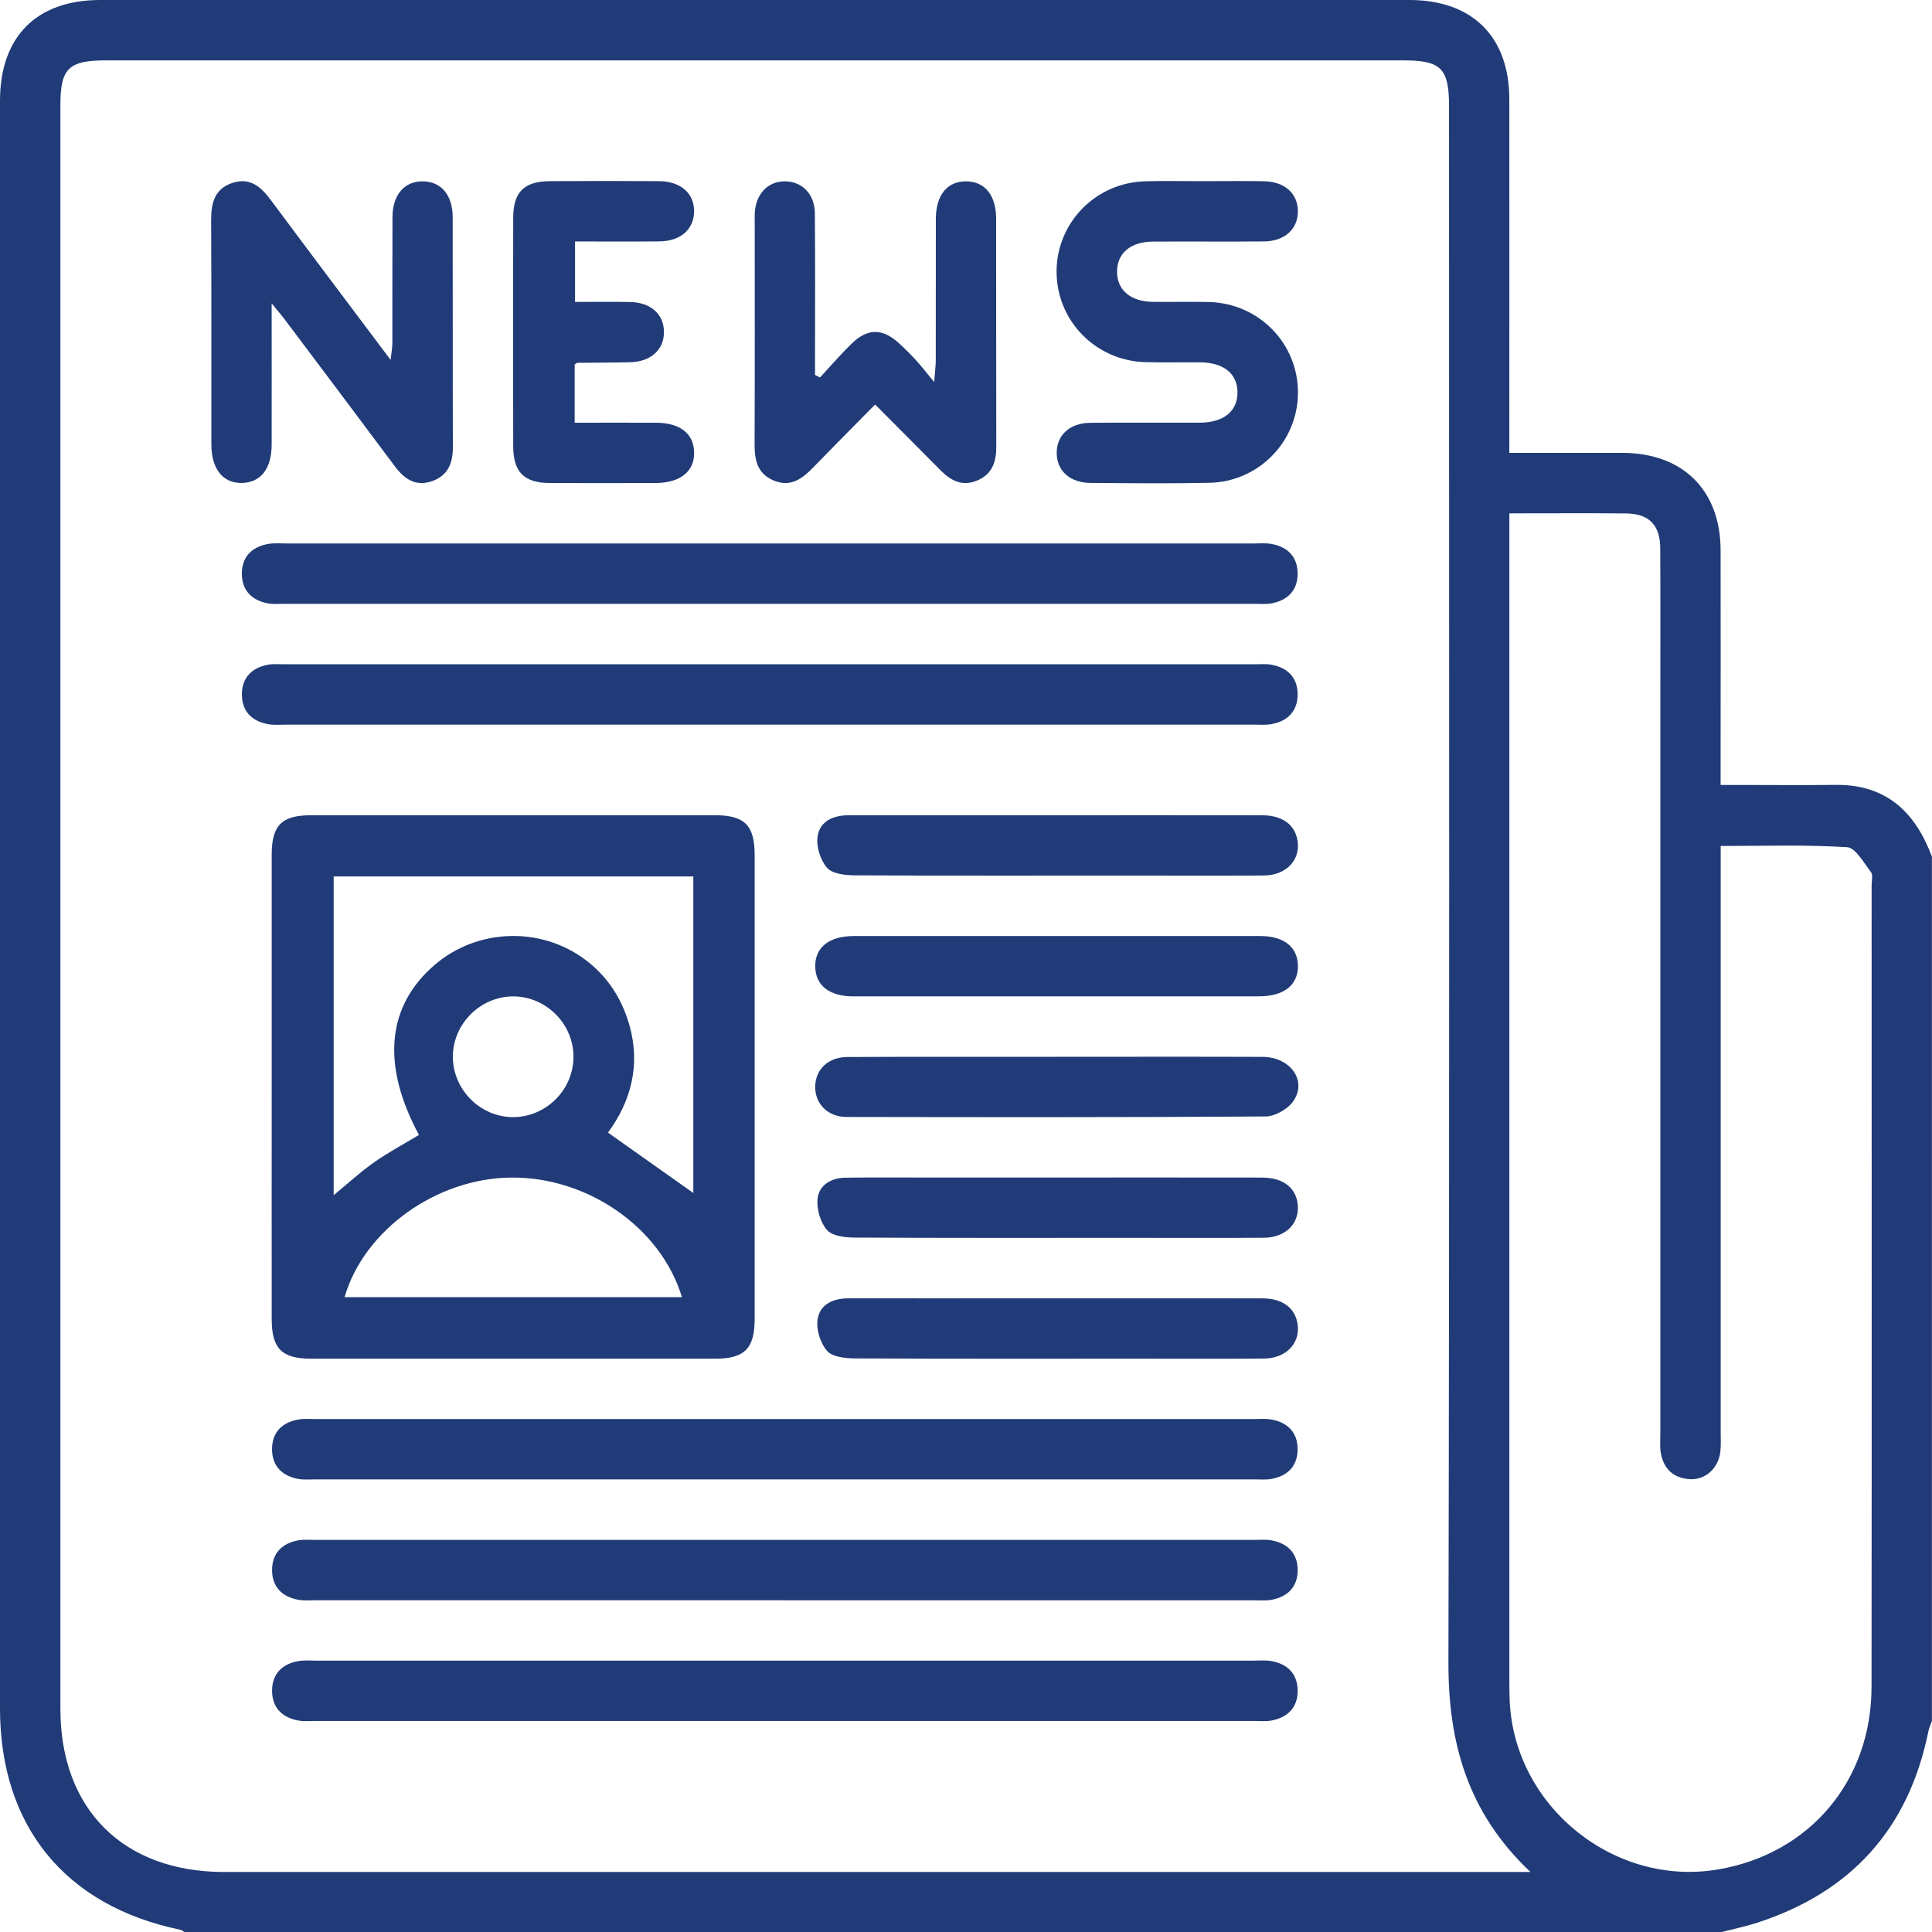
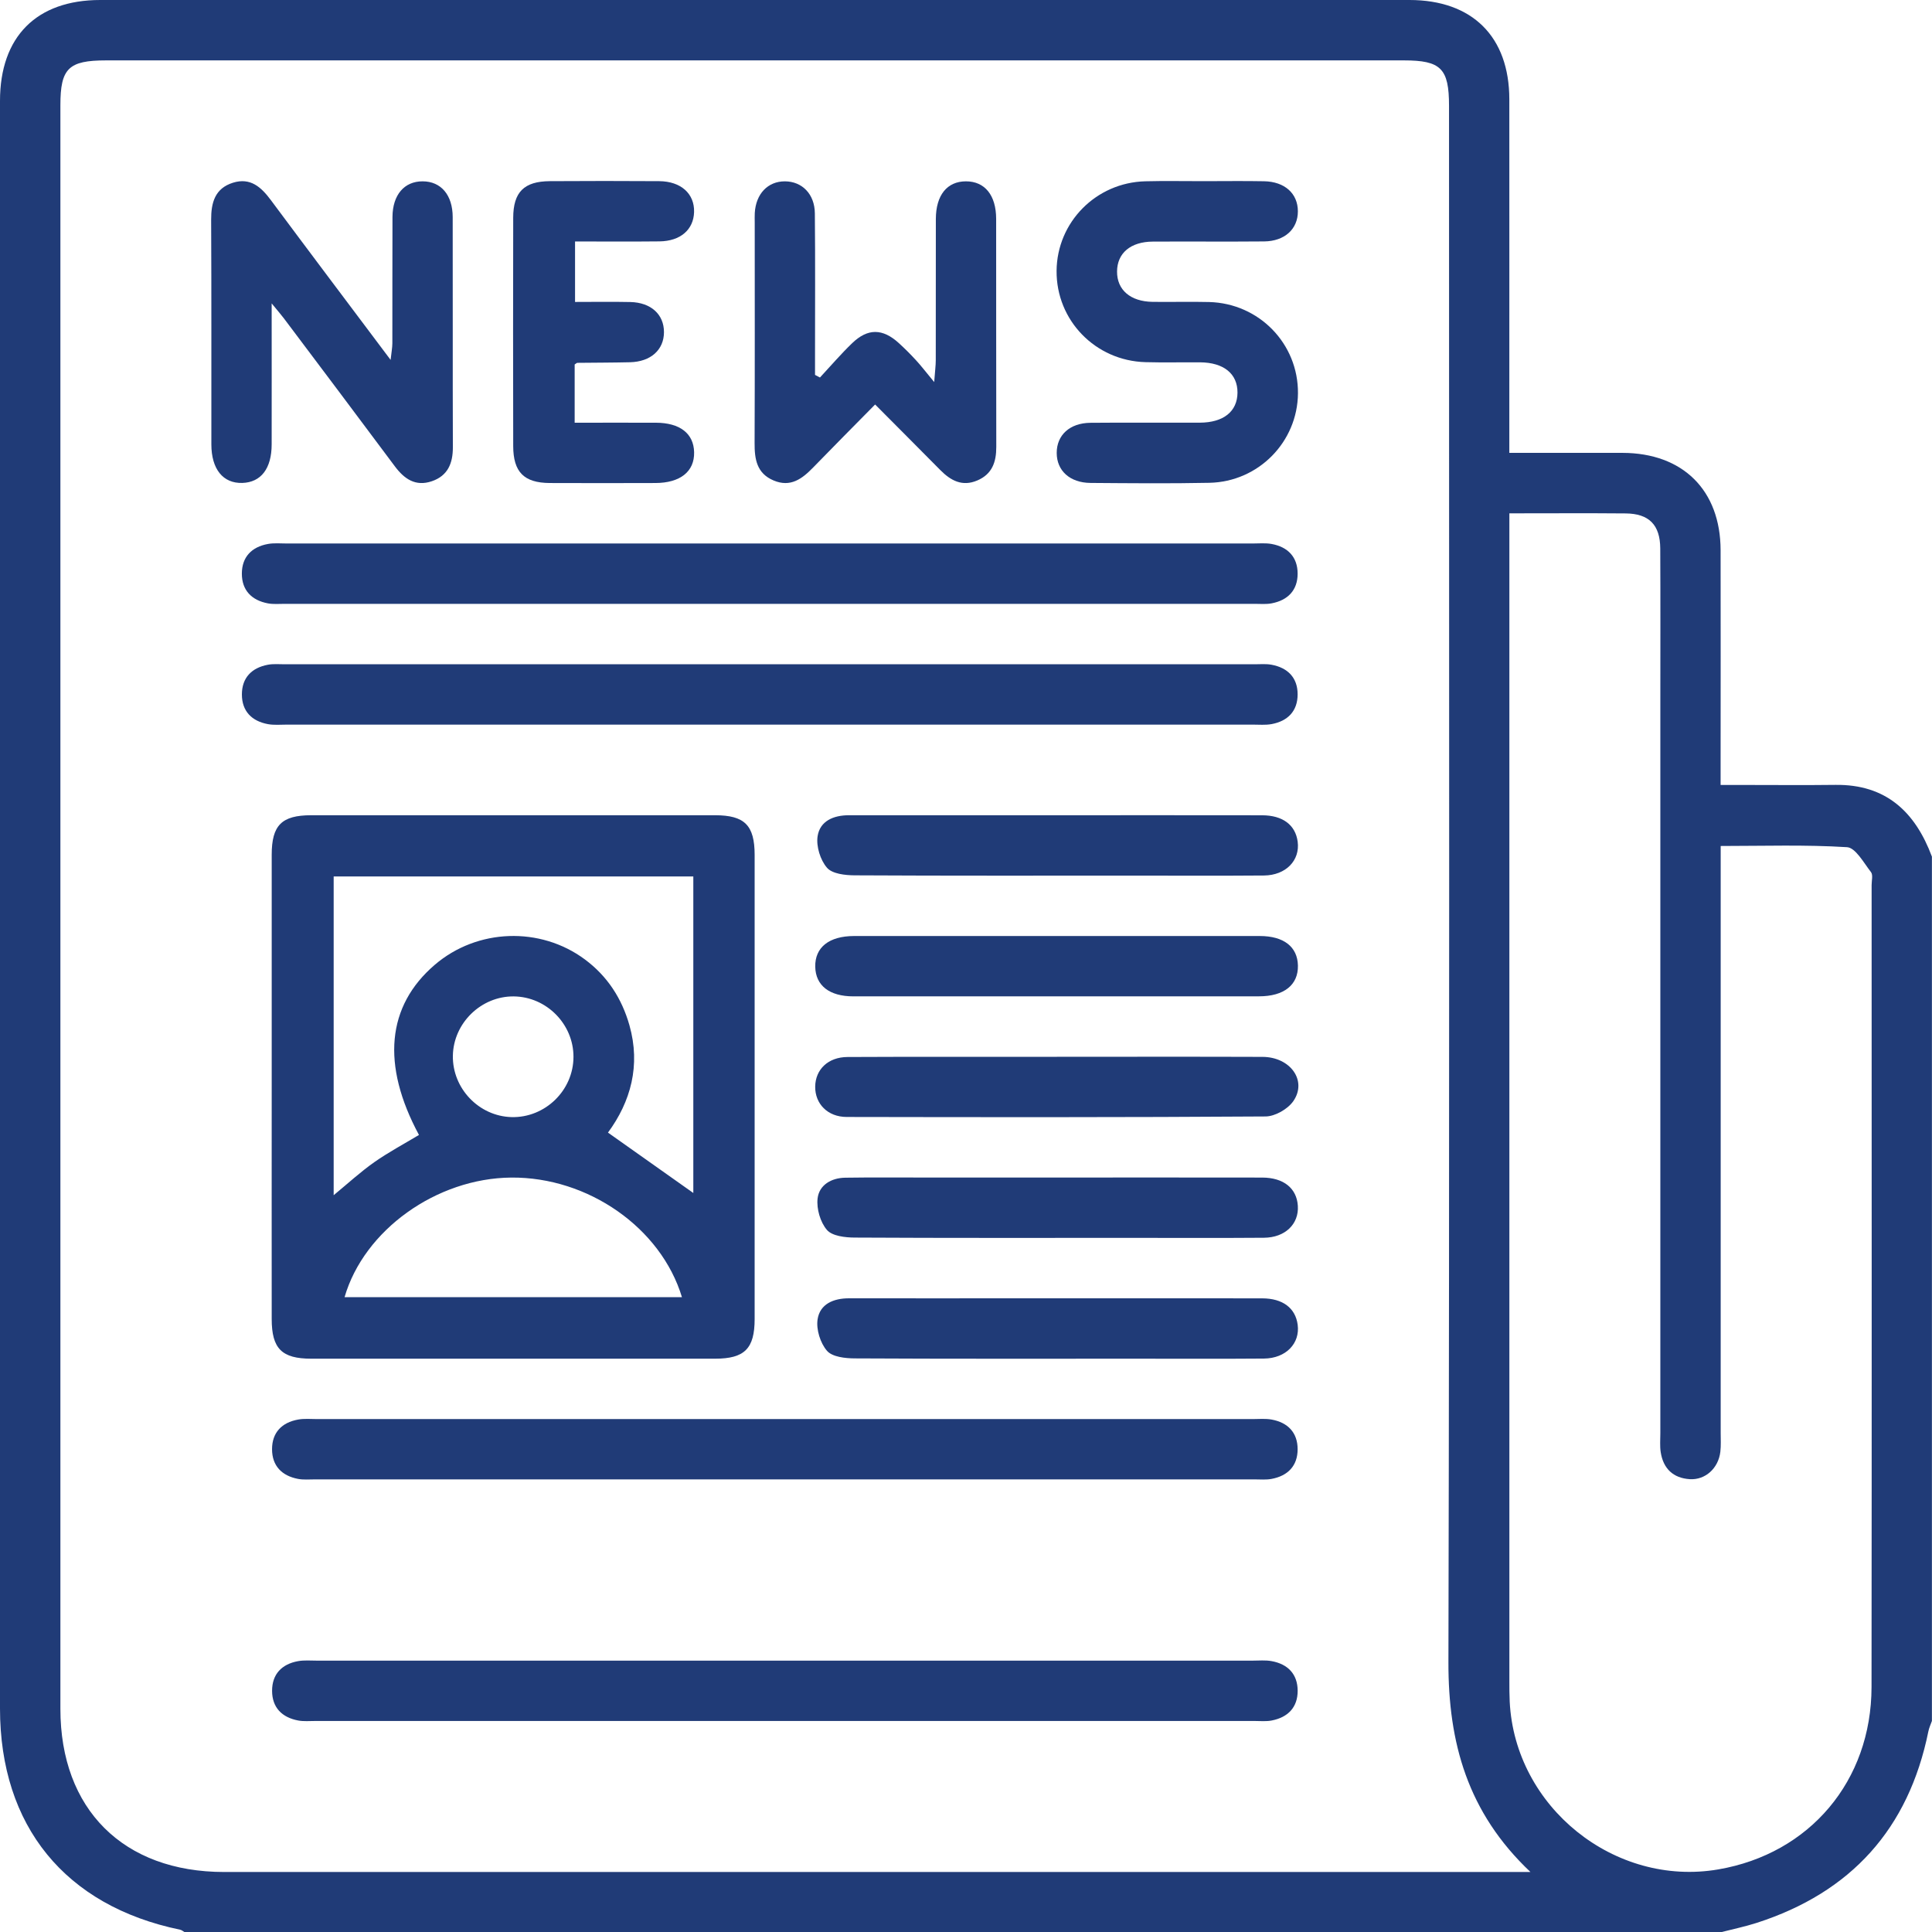
<svg xmlns="http://www.w3.org/2000/svg" id="Layer_2" viewBox="0 0 453.66 453.75">
  <defs>
    <style>.cls-1{fill:#203b77;}</style>
  </defs>
  <g id="Layer_1-2">
    <g>
      <path class="cls-1" d="m404.04,453.75H43.42c-.38-.22-.73-.55-1.13-.63C15.3,447.53,0,428.77,0,401.17,0,275.34,0,149.52,0,23.69,0,8.62,8.56,0,23.54,0c102.47,0,204.94,0,307.41,0,14.78,0,23.45,8.62,23.46,23.32.02,25.99,0,51.98,0,77.98,0,1.57,0,3.14,0,5.04,9.2,0,17.89-.02,26.57,0,14.18.03,23.01,8.77,23.04,22.85.04,16.69,0,33.38,0,50.06v5.07c2.25,0,3.99,0,5.73,0,7.09,0,14.18.07,21.26-.02,11.86-.14,18.71,6.36,22.63,16.85v202.95c-.28.81-.66,1.6-.83,2.44-4.64,22.89-18.15,37.83-40.32,44.98-2.77.89-5.64,1.48-8.47,2.21Zm-44.67-14.18c-14.82-14-19.3-30.43-19.26-49.25.28-121.83.14-243.65.14-365.48,0-8.76-1.9-10.66-10.6-10.66-101.58,0-203.15,0-304.73,0-8.83,0-10.74,1.87-10.74,10.53,0,125.52,0,251.04,0,376.55,0,23.59,14.78,38.31,38.47,38.31,100.39,0,200.79,0,301.18,0,1.44,0,2.88,0,5.54,0Zm-4.95-319.04v5.21c0,89.65,0,179.31,0,268.96,0,1.62,0,3.25.08,4.87,1.22,24.75,24.64,43.57,48.99,39.39,21.45-3.68,35.94-20.77,35.97-42.82.07-62.77.03-125.55.02-188.32,0-1.03.36-2.38-.15-3.04-1.7-2.18-3.62-5.73-5.63-5.85-9.78-.61-19.63-.28-29.66-.28,0,2.26,0,4.02,0,5.78,0,44.01,0,88.03,0,132.04,0,1.48.09,2.97-.08,4.43-.45,3.86-3.52,6.66-7.18,6.43-3.9-.25-6.22-2.48-6.82-6.32-.23-1.44-.09-2.95-.09-4.42,0-57.31,0-114.62,0-171.92,0-11.96.04-23.93-.02-35.89-.03-5.54-2.65-8.18-8.13-8.22-8.86-.08-17.71-.02-27.29-.02Z" />
      <path class="cls-1" d="m63.8,255.23c0-18.17-.01-36.33,0-54.5,0-6.96,2.34-9.3,9.29-9.3,31.6-.01,63.2-.01,94.8,0,6.95,0,9.3,2.35,9.31,9.3.01,36.33.01,72.66,0,109,0,6.94-2.36,9.31-9.3,9.31-31.6.01-63.2.01-94.8,0-6.94,0-9.29-2.36-9.3-9.3-.02-18.17,0-36.33,0-54.5Zm14.55-49.44v74.86c3.35-2.76,6.29-5.47,9.53-7.75,3.35-2.35,6.99-4.29,10.5-6.4-8.87-16.48-7.57-30.29,3.72-39.96,9.94-8.51,24.73-9.05,35.23-1.26,5.3,3.93,8.69,9.19,10.47,15.47,2.67,9.43.3,17.95-5.04,25.2,6.95,4.92,13.55,9.59,20.04,14.18v-74.33h-84.45Zm2.56,98.8h79.22c-4.94-16.32-22.07-28.23-40.08-28.08-17.51.14-34.56,12.29-39.14,28.08Zm39.74-70.62c-7.67-.08-14.18,6.26-14.31,13.92-.13,7.69,6.13,14.23,13.8,14.42,7.86.19,14.51-6.27,14.52-14.14.02-7.69-6.33-14.12-14.02-14.2Z" />
      <path class="cls-1" d="m180.75,127.62c37.8,0,75.6,0,113.41,0,1.48,0,2.99-.15,4.42.11,3.82.69,6.12,3.06,6.12,6.97,0,3.92-2.32,6.26-6.13,6.98-1.29.24-2.65.11-3.98.11-75.9,0-151.8,0-227.7,0-1.33,0-2.69.13-3.98-.11-3.81-.72-6.12-3.06-6.12-6.98,0-3.92,2.31-6.28,6.13-6.97,1.43-.26,2.94-.11,4.42-.11,37.8,0,75.6,0,113.41,0Z" />
      <path class="cls-1" d="m180.76,170.15c-37.8,0-75.6,0-113.41,0-1.48,0-2.99.15-4.42-.11-3.81-.7-6.13-3.04-6.13-6.97,0-3.92,2.3-6.27,6.11-6.98,1.29-.24,2.65-.11,3.98-.11,75.9,0,151.8,0,227.7,0,1.33,0,2.69-.13,3.98.11,3.82.7,6.13,3.05,6.13,6.96,0,3.92-2.31,6.28-6.12,6.98-1.43.26-2.94.12-4.42.12-37.8,0-75.6,0-113.41,0Z" />
      <path class="cls-1" d="m184.3,333.22c36.62,0,73.24,0,109.86,0,1.48,0,2.99-.15,4.42.11,3.82.69,6.12,3.06,6.12,6.97,0,3.92-2.32,6.26-6.13,6.97-1.29.24-2.65.11-3.98.11-73.54,0-147.07,0-220.61,0-1.33,0-2.69.13-3.98-.11-3.81-.72-6.12-3.06-6.12-6.98,0-3.92,2.31-6.28,6.13-6.96,1.43-.26,2.94-.11,4.42-.11,36.62,0,73.24,0,109.86,0Z" />
-       <path class="cls-1" d="m183.85,375.76c-36.47,0-72.95,0-109.42,0-1.48,0-2.99.15-4.42-.12-3.81-.7-6.12-3.05-6.12-6.97,0-3.92,2.3-6.27,6.12-6.97,1.29-.24,2.65-.11,3.98-.11,73.54,0,147.07,0,220.61,0,1.33,0,2.69-.13,3.98.11,3.82.7,6.12,3.06,6.13,6.97,0,3.92-2.31,6.27-6.12,6.98-1.43.26-2.94.12-4.42.12-36.77,0-73.54,0-110.31,0Z" />
      <path class="cls-1" d="m184.72,389.94c36.47,0,72.95,0,109.42,0,1.48,0,2.99-.15,4.42.11,3.82.68,6.13,3.04,6.15,6.95.01,3.92-2.3,6.27-6.11,7-1.29.25-2.65.11-3.98.11-73.54,0-147.07,0-220.61,0-1.33,0-2.69.13-3.98-.11-3.81-.71-6.13-3.04-6.14-6.96-.01-3.92,2.28-6.29,6.1-6.98,1.43-.26,2.94-.12,4.42-.12,36.77,0,73.54,0,110.31,0Z" />
      <path class="cls-1" d="m63.79,71.23c0,11.9.02,22.51,0,33.13-.01,5.67-2.51,8.9-6.88,9.04-4.53.14-7.28-3.23-7.28-9.07-.02-17.57.04-35.14-.05-52.7-.02-4.07.9-7.41,5.14-8.73,4.08-1.27,6.62,1.04,8.89,4.1,9.15,12.31,18.39,24.56,28.11,37.51.2-1.8.4-2.85.41-3.9.03-9.89-.02-19.78.03-29.67.03-5.2,2.79-8.38,7.09-8.36,4.29.01,7.04,3.19,7.05,8.4.04,18.01-.02,36.02.04,54.03.01,3.79-1.19,6.71-4.94,7.99-3.81,1.3-6.45-.51-8.69-3.51-8.64-11.6-17.34-23.15-26.03-34.71-.68-.9-1.42-1.75-2.9-3.55Z" />
      <path class="cls-1" d="m192.55,88.63c2.51-2.7,4.91-5.51,7.56-8.06,3.66-3.52,7.15-3.46,10.92-.03,1.42,1.29,2.78,2.65,4.07,4.06,1.2,1.3,2.28,2.72,4.26,5.11.2-2.67.37-3.89.37-5.11.02-11.07,0-22.13.02-33.2.02-5.59,2.65-8.82,7.07-8.82,4.42,0,7.08,3.24,7.09,8.81.03,17.85-.02,35.71.03,53.56.01,3.56-.98,6.39-4.46,7.87-3.55,1.51-6.25.02-8.7-2.46-4.95-5.01-9.93-9.99-15.29-15.38-5.07,5.14-9.83,9.93-14.53,14.77-2.6,2.68-5.33,4.76-9.33,3.06-3.94-1.67-4.46-4.99-4.44-8.77.07-17.26.03-34.52.03-51.79,0-.74-.03-1.48.01-2.21.25-4.52,3.07-7.48,7.09-7.46,4.02.02,6.98,2.98,7.02,7.52.11,11.21.04,22.43.04,33.64,0,1.43,0,2.86,0,4.29.39.2.78.4,1.16.61Z" />
      <path class="cls-1" d="m282.65,42.54c4.72,0,9.44-.07,14.16.02,4.87.09,7.94,2.88,7.95,7.05.01,4.16-3.08,7.03-7.93,7.08-8.7.08-17.41-.01-26.12.04-5.25.03-8.39,2.72-8.41,7.03-.03,4.31,3.14,7.05,8.34,7.12,4.43.06,8.86-.07,13.28.04,11.76.31,20.95,9.81,20.86,21.43-.09,11.4-9.25,20.79-20.82,21.02-9.29.19-18.59.1-27.89.03-4.87-.04-7.94-2.89-7.94-7.05,0-4.18,3.05-7.02,7.92-7.07,8.56-.08,17.12,0,25.67-.03,5.59-.02,8.83-2.64,8.86-7.05.03-4.42-3.22-7.08-8.78-7.12-4.28-.03-8.56.08-12.84-.04-11.76-.33-20.95-9.82-20.86-21.44.09-11.41,9.24-20.72,20.81-21.03,4.57-.12,9.15-.02,13.72-.03Z" />
      <path class="cls-1" d="m135.04,70.9c4.44,0,8.7-.07,12.95.02,4.86.1,7.93,2.91,7.92,7.08-.01,4.15-3.11,6.94-7.96,7.06-4.13.1-8.26.09-12.39.14-.12,0-.24.14-.62.38v13.68c6.48,0,12.78-.02,19.08,0,5.65.02,8.87,2.54,8.97,6.93.1,4.53-3.25,7.22-9.12,7.23-8.26.02-16.52.04-24.79,0-6.04-.04-8.56-2.58-8.57-8.68-.04-17.86-.04-35.71,0-53.57.01-6.08,2.54-8.59,8.61-8.63,8.56-.05,17.11-.06,25.67,0,5.12.04,8.31,2.95,8.19,7.25-.12,4.14-3.2,6.83-8.12,6.89-6.49.07-12.98.02-19.83.02v14.19Z" />
      <path class="cls-1" d="m248.09,191.43c16.09,0,32.19-.02,48.28.01,4.86.01,7.82,2.29,8.34,6.19.59,4.4-2.77,7.9-7.91,7.95-9.89.08-19.79.03-29.68.03-22.15,0-44.3.05-66.44-.07-2.23-.01-5.26-.35-6.49-1.78-1.57-1.81-2.56-5.02-2.21-7.38.54-3.6,3.74-4.96,7.38-4.95,13.88.02,27.76,0,41.64,0,2.36,0,4.72,0,7.09,0Z" />
      <path class="cls-1" d="m247.79,233.96c-15.8,0-31.6.01-47.4,0-5.65,0-8.87-2.55-8.96-6.95-.09-4.55,3.23-7.21,9.13-7.22,31.75-.01,63.49-.01,95.24,0,5.66,0,8.88,2.54,8.97,6.94.09,4.54-3.25,7.22-9.14,7.22-15.95.02-31.89,0-47.84,0Z" />
      <path class="cls-1" d="m248.18,248.15c16.09,0,32.19-.04,48.28.02,6.57.03,10.56,5.63,7.21,10.42-1.3,1.85-4.28,3.56-6.5,3.57-32.78.22-65.56.18-98.34.12-4.5,0-7.46-3.11-7.41-7.13.05-4.02,3.03-6.93,7.59-6.95,16.39-.08,32.78-.03,49.17-.04Z" />
      <path class="cls-1" d="m248.54,276.5c15.95,0,31.89-.02,47.84.01,5.04.01,8.11,2.52,8.37,6.63.28,4.27-2.97,7.46-7.95,7.5-10.19.08-20.38.03-30.56.03-21.85,0-43.71.05-65.56-.07-2.23-.01-5.26-.36-6.49-1.78-1.57-1.81-2.48-4.98-2.21-7.39.36-3.18,3.22-4.84,6.5-4.89,6.05-.09,12.11-.04,18.16-.04,10.63,0,21.26,0,31.89,0Z" />
      <path class="cls-1" d="m248.09,304.86c16.09,0,32.19-.02,48.28.01,4.86.01,7.82,2.29,8.34,6.19.59,4.4-2.77,7.9-7.91,7.95-9.89.08-19.79.03-29.68.03-22.15,0-44.3.05-66.44-.07-2.23-.01-5.26-.35-6.49-1.78-1.57-1.81-2.57-5.02-2.21-7.38.54-3.6,3.74-4.96,7.38-4.95,13.88.02,27.76,0,41.64,0,2.36,0,4.72,0,7.09,0Z" />
    </g>
  </g>
</svg>